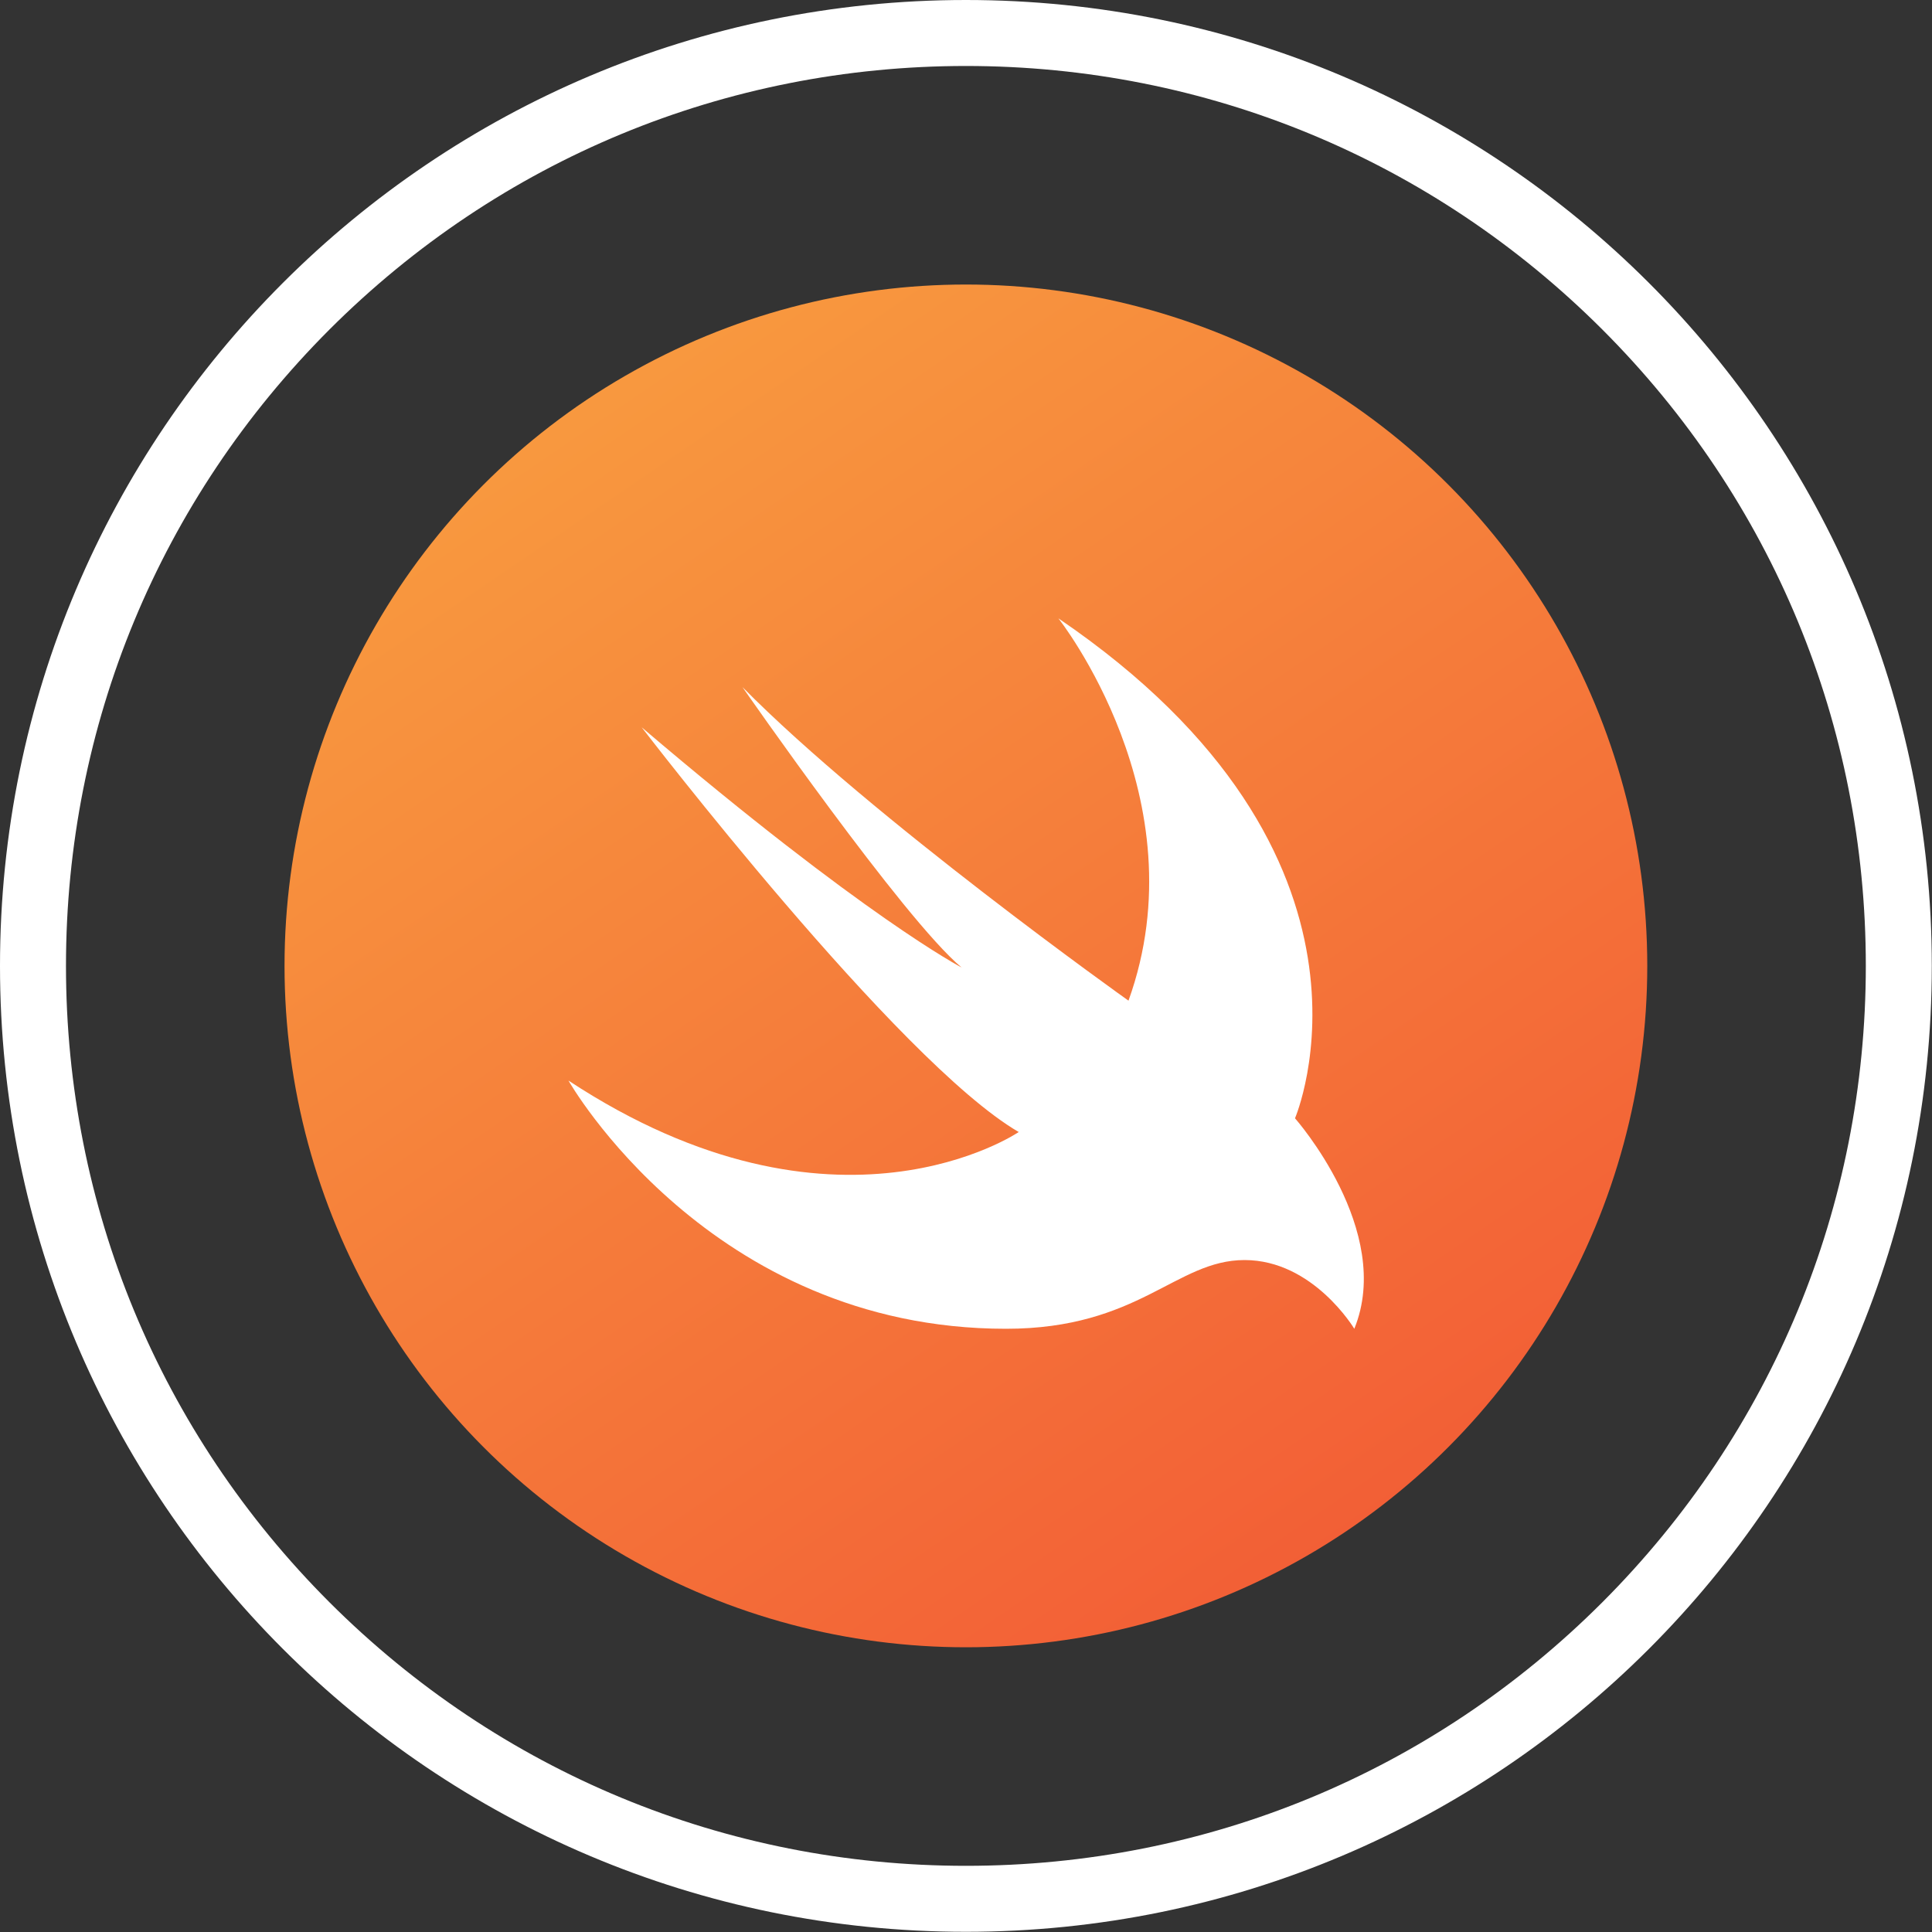
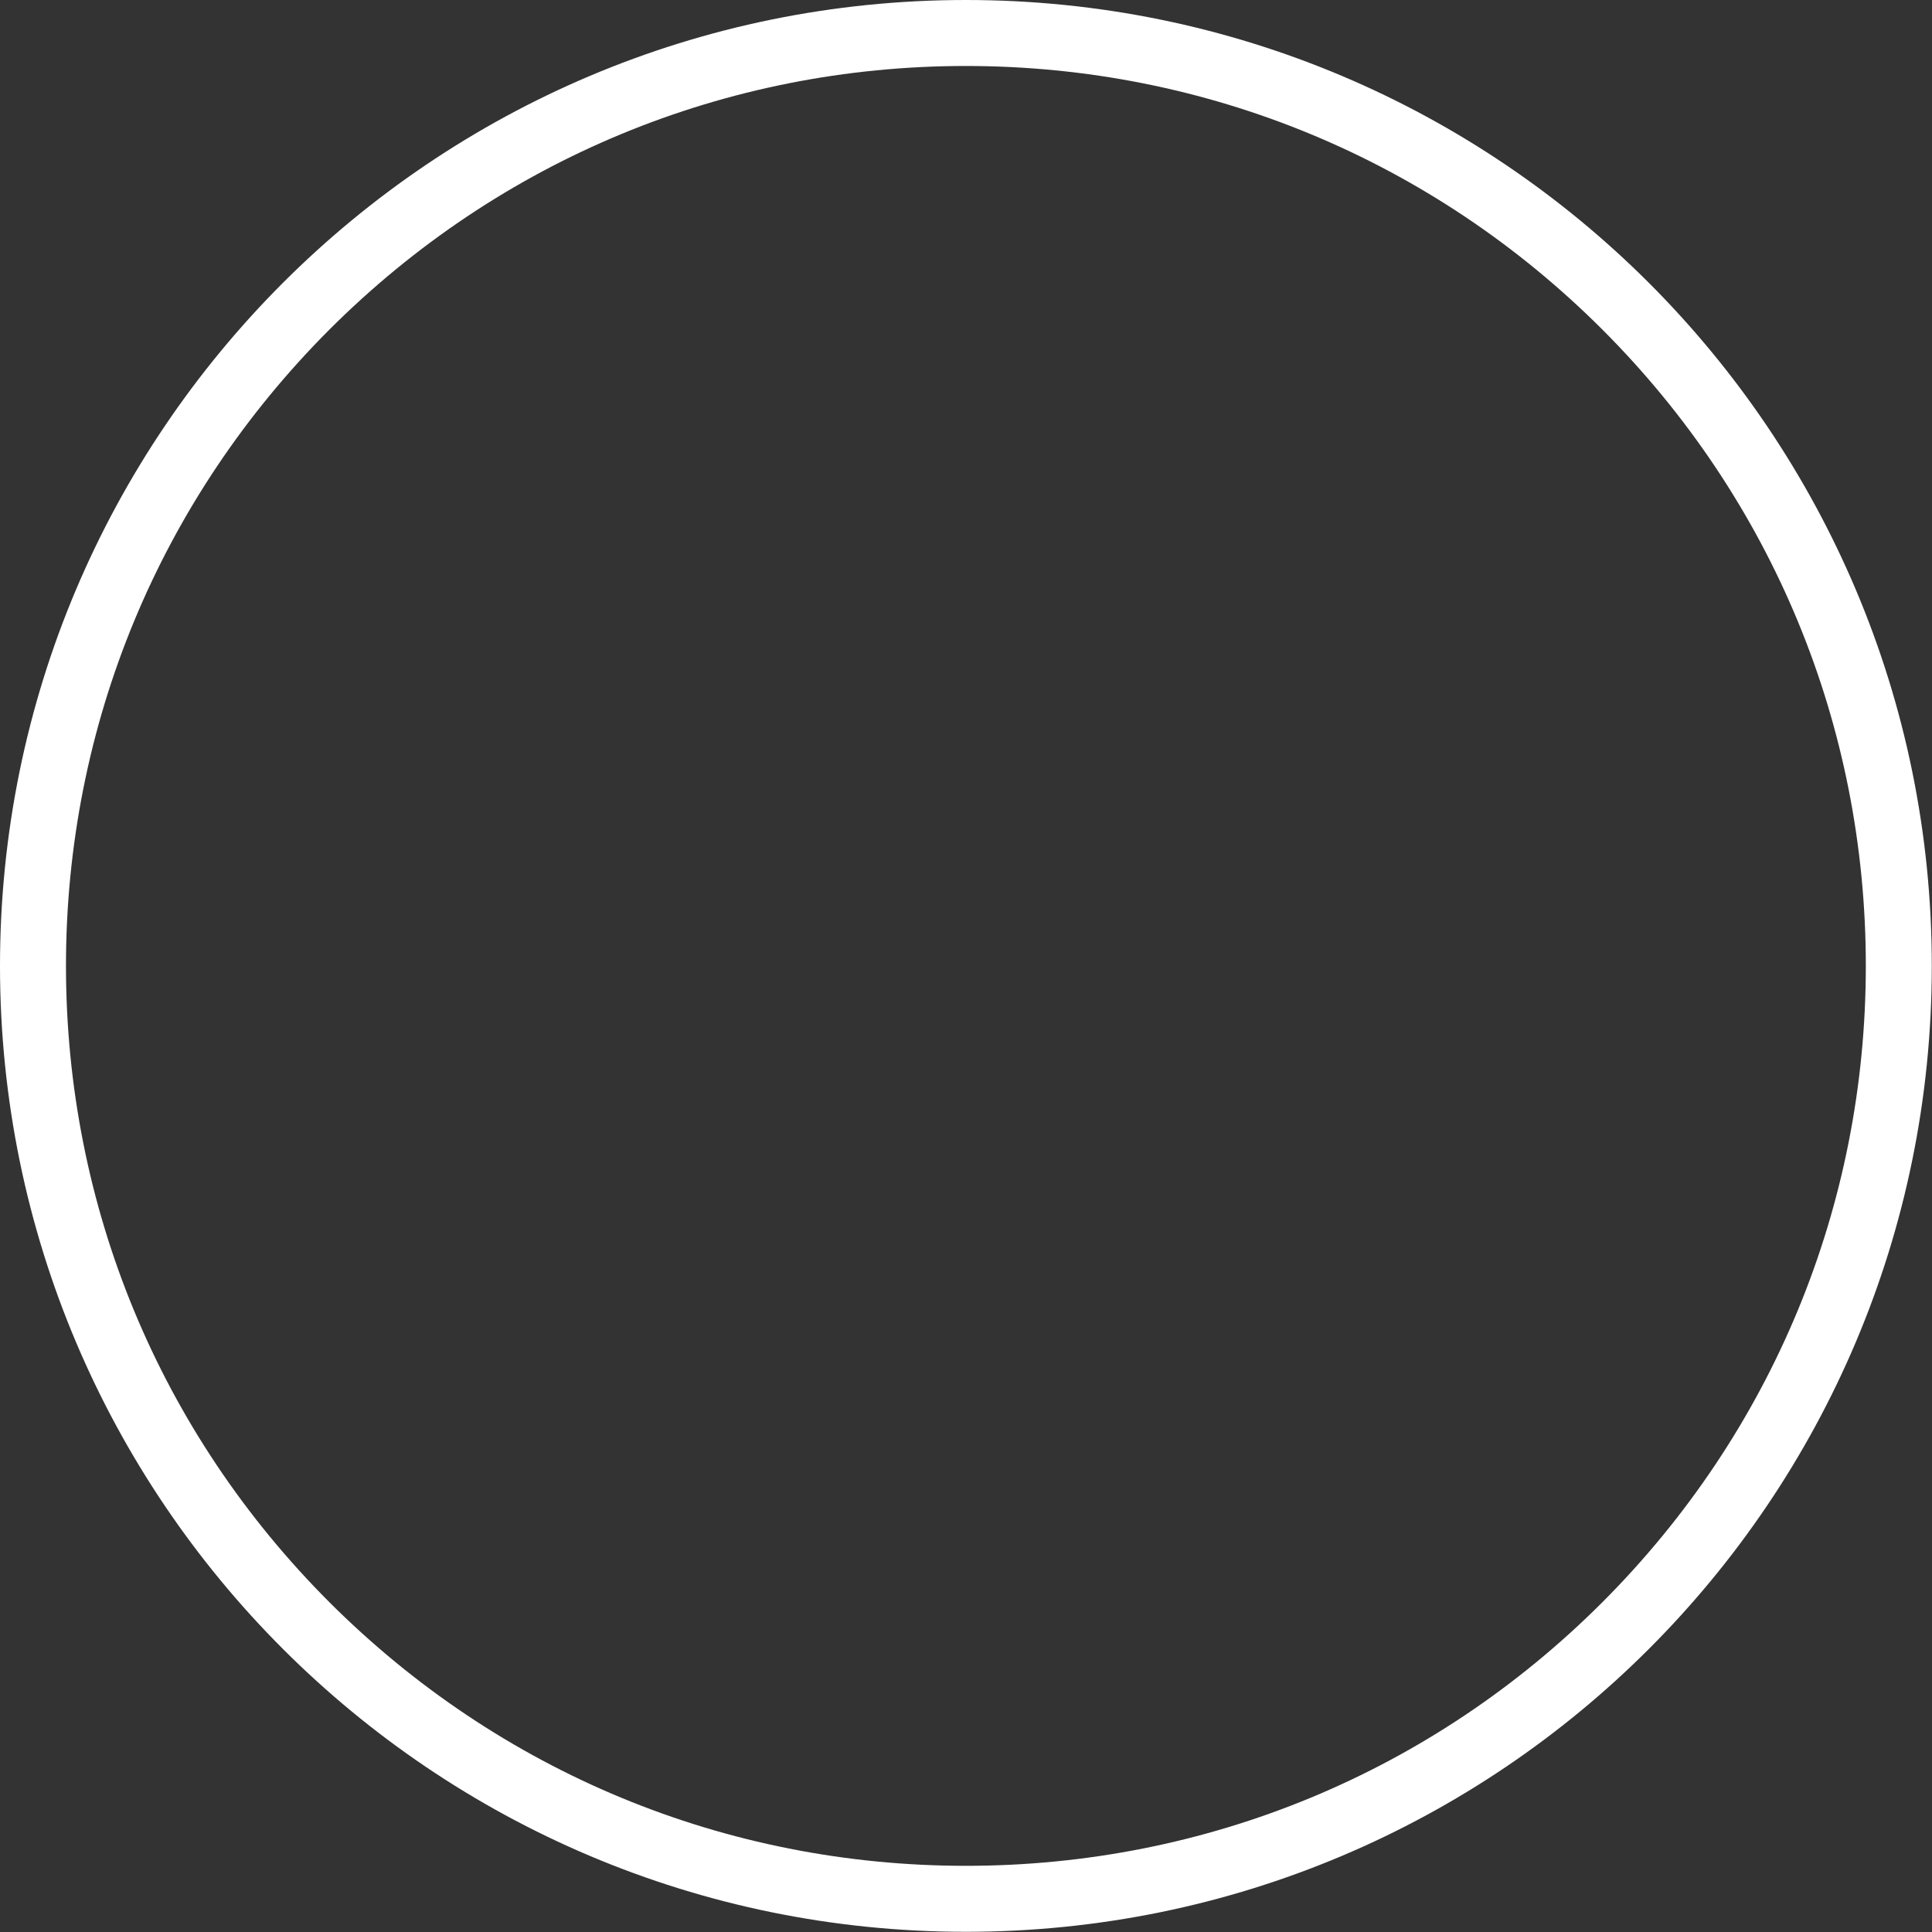
<svg xmlns="http://www.w3.org/2000/svg" id="Layer_2" data-name="Layer 2" viewBox="0 0 98.39 98.39">
  <rect x="0" y="0" width="98.39" height="98.39" fill="#333333" stroke="none" />
  <defs>
    <style>
      .cls-1 {
        fill: #fff;
      }

      .cls-2 {
        fill: url(#linear-gradient);
      }
    </style>
    <linearGradient id="linear-gradient" x1="15.01" y1="-.93" x2="91.39" y2="111.07" gradientUnits="userSpaceOnUse">
      <stop offset="0" stop-color="#faae42" />
      <stop offset="1" stop-color="#ef3e31" />
    </linearGradient>
  </defs>
  <g id="Layer_1-2" data-name="Layer 1">
    <g>
      <path class="cls-1" d="m49.19,3.36c12.24,0,23.75,4.77,32.41,13.42,8.66,8.66,13.42,20.17,13.42,32.41s-4.77,23.75-13.42,32.41c-8.66,8.66-20.17,13.42-32.41,13.42s-23.75-4.77-32.41-13.42c-8.66-8.66-13.42-20.17-13.42-32.41s4.77-23.75,13.42-32.41C25.44,8.13,36.95,3.36,49.19,3.36m0-3.36C22.02,0,0,22.02,0,49.19s22.02,49.19,49.19,49.19,49.19-22.02,49.19-49.19S76.36,0,49.19,0h0Z" />
      <g>
-         <circle class="cls-2" cx="49.19" cy="49.19" r="34.7" />
-         <path class="cls-1" d="m53.9,31.49c17.8,12.11,12.05,25.46,12.05,25.46,0,0,5.06,5.72,3.02,10.72,0,0-2.09-3.5-5.59-3.5s-5.36,3.5-12.15,3.5c-15.12,0-22.28-12.64-22.28-12.64,13.63,8.97,22.93,2.62,22.93,2.62-6.14-3.57-19.2-20.61-19.2-20.61,11.37,9.68,16.29,12.23,16.29,12.23-2.93-2.43-11.16-14.28-11.16-14.28,6.58,6.67,19.66,15.97,19.66,15.97,3.71-10.29-3.57-19.47-3.57-19.47Z" />
-       </g>
+         </g>
    </g>
  </g>
</svg>